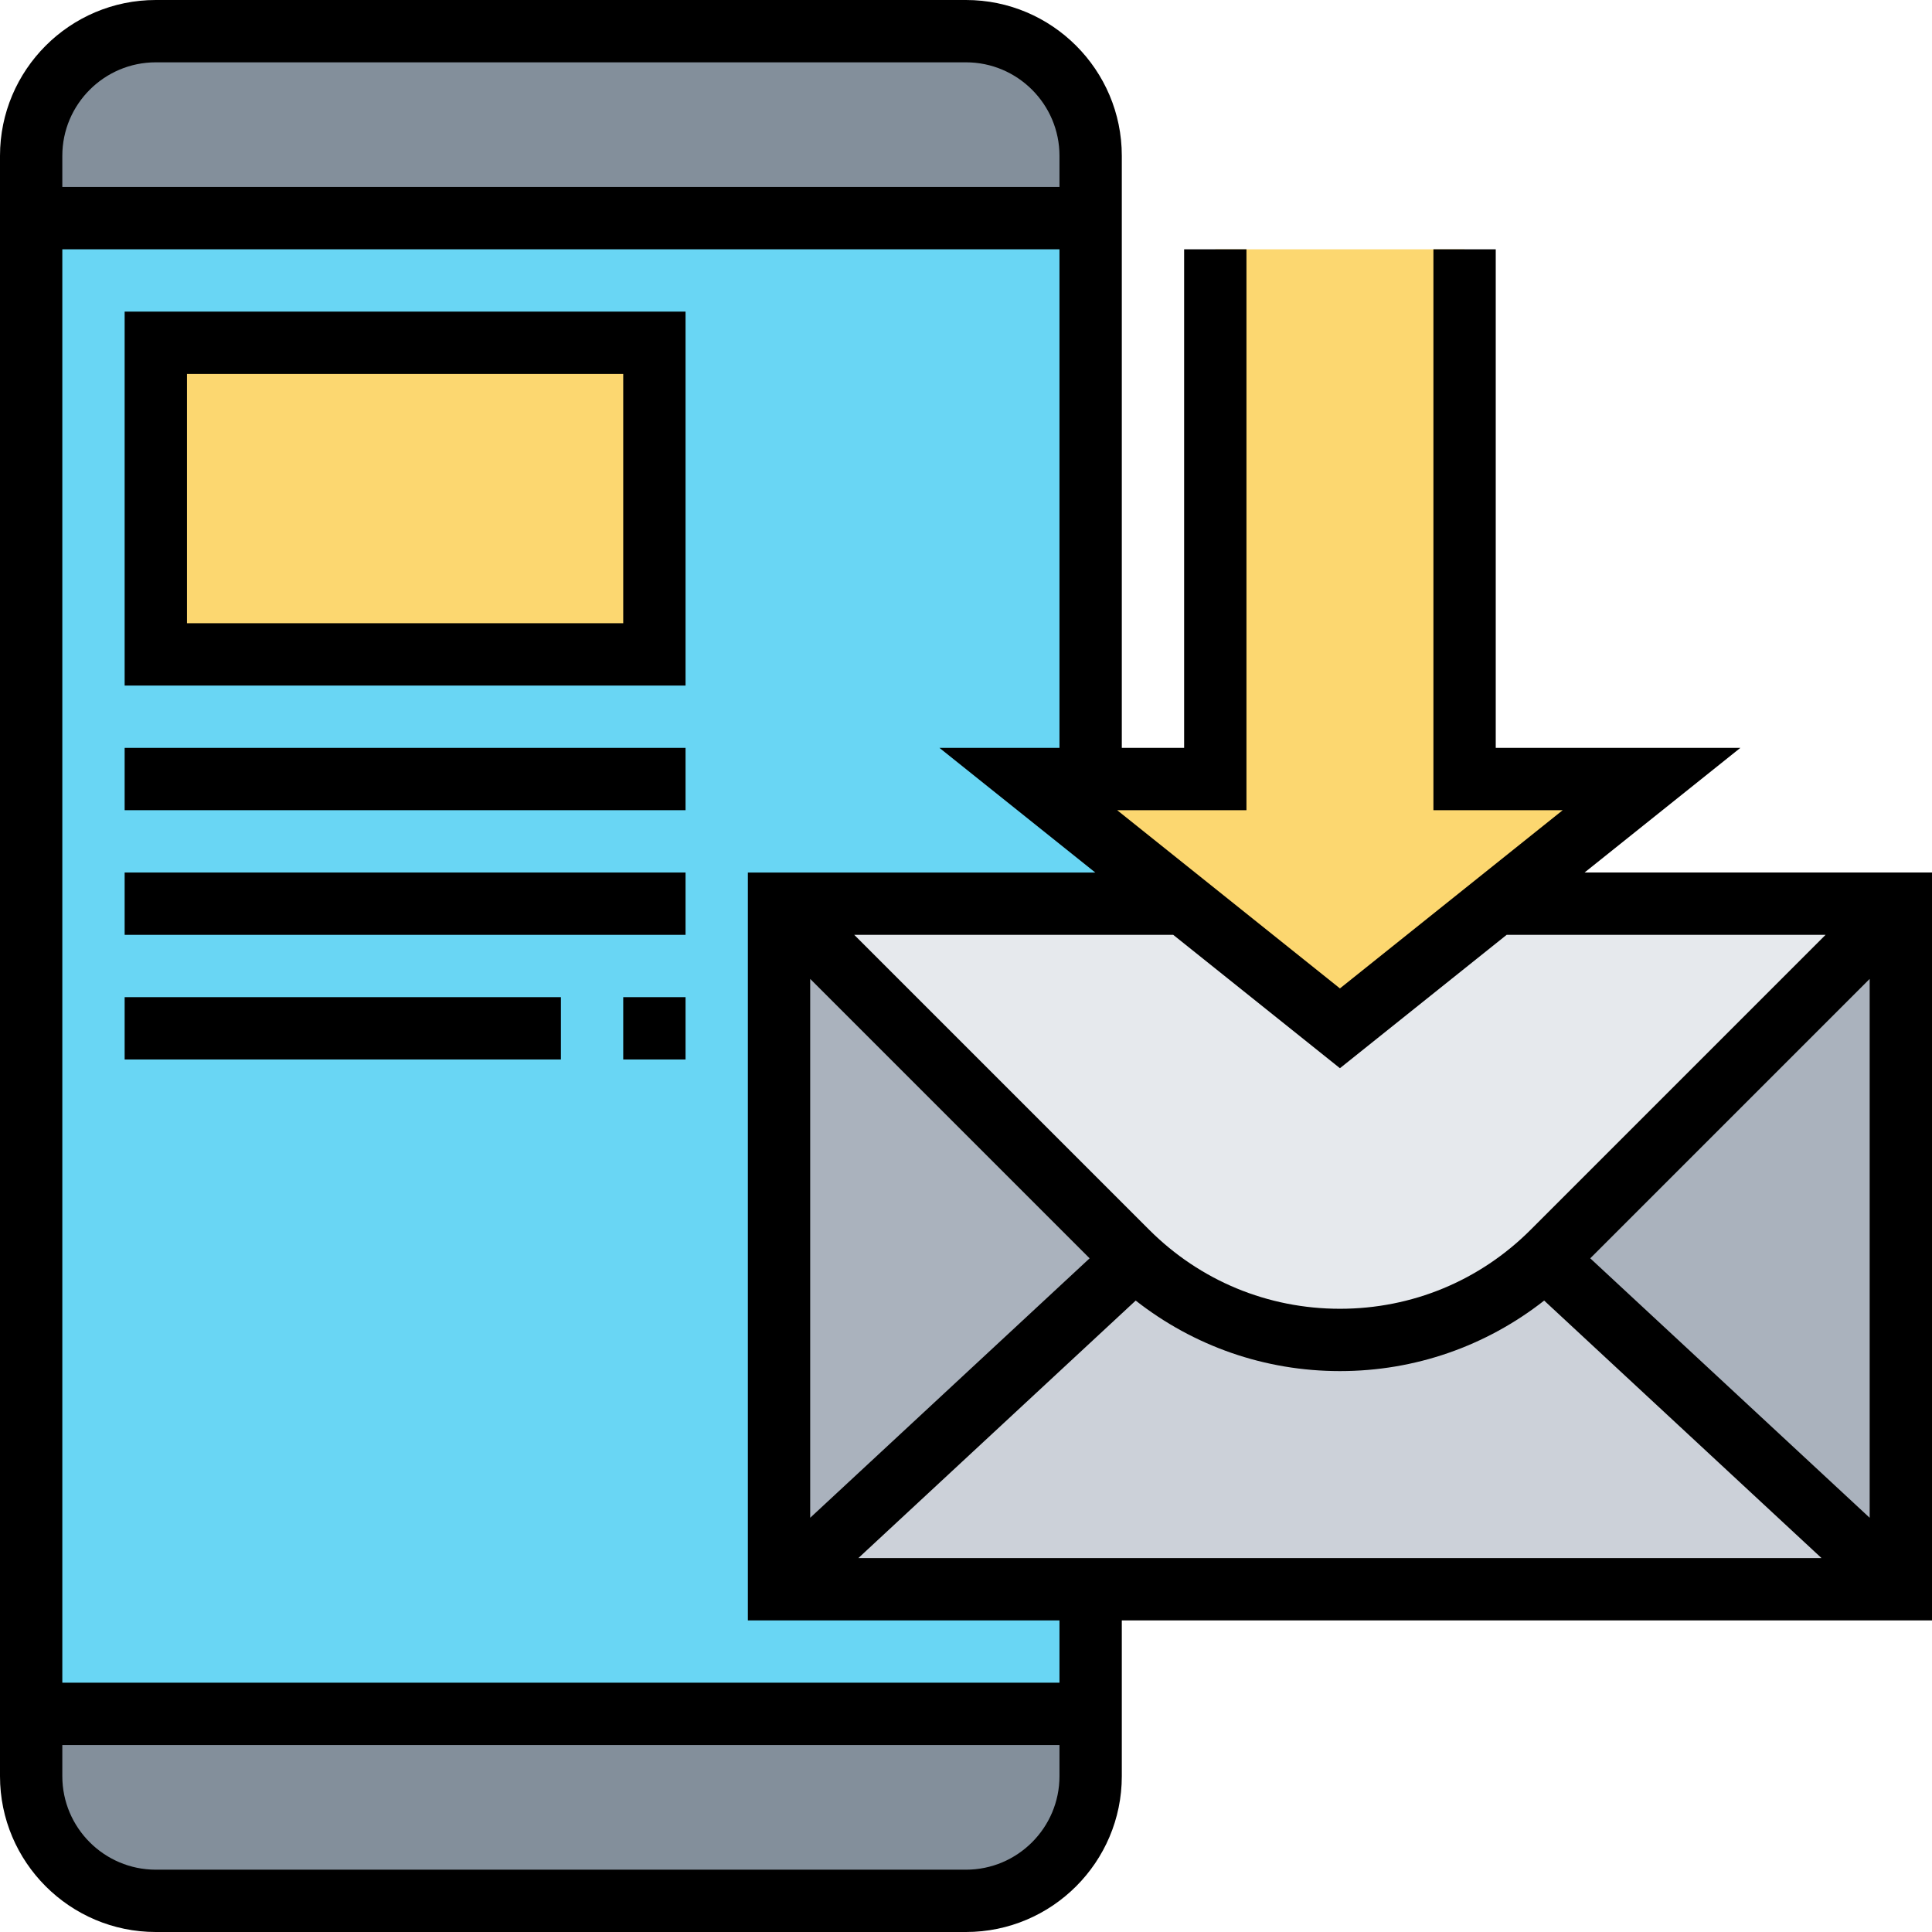
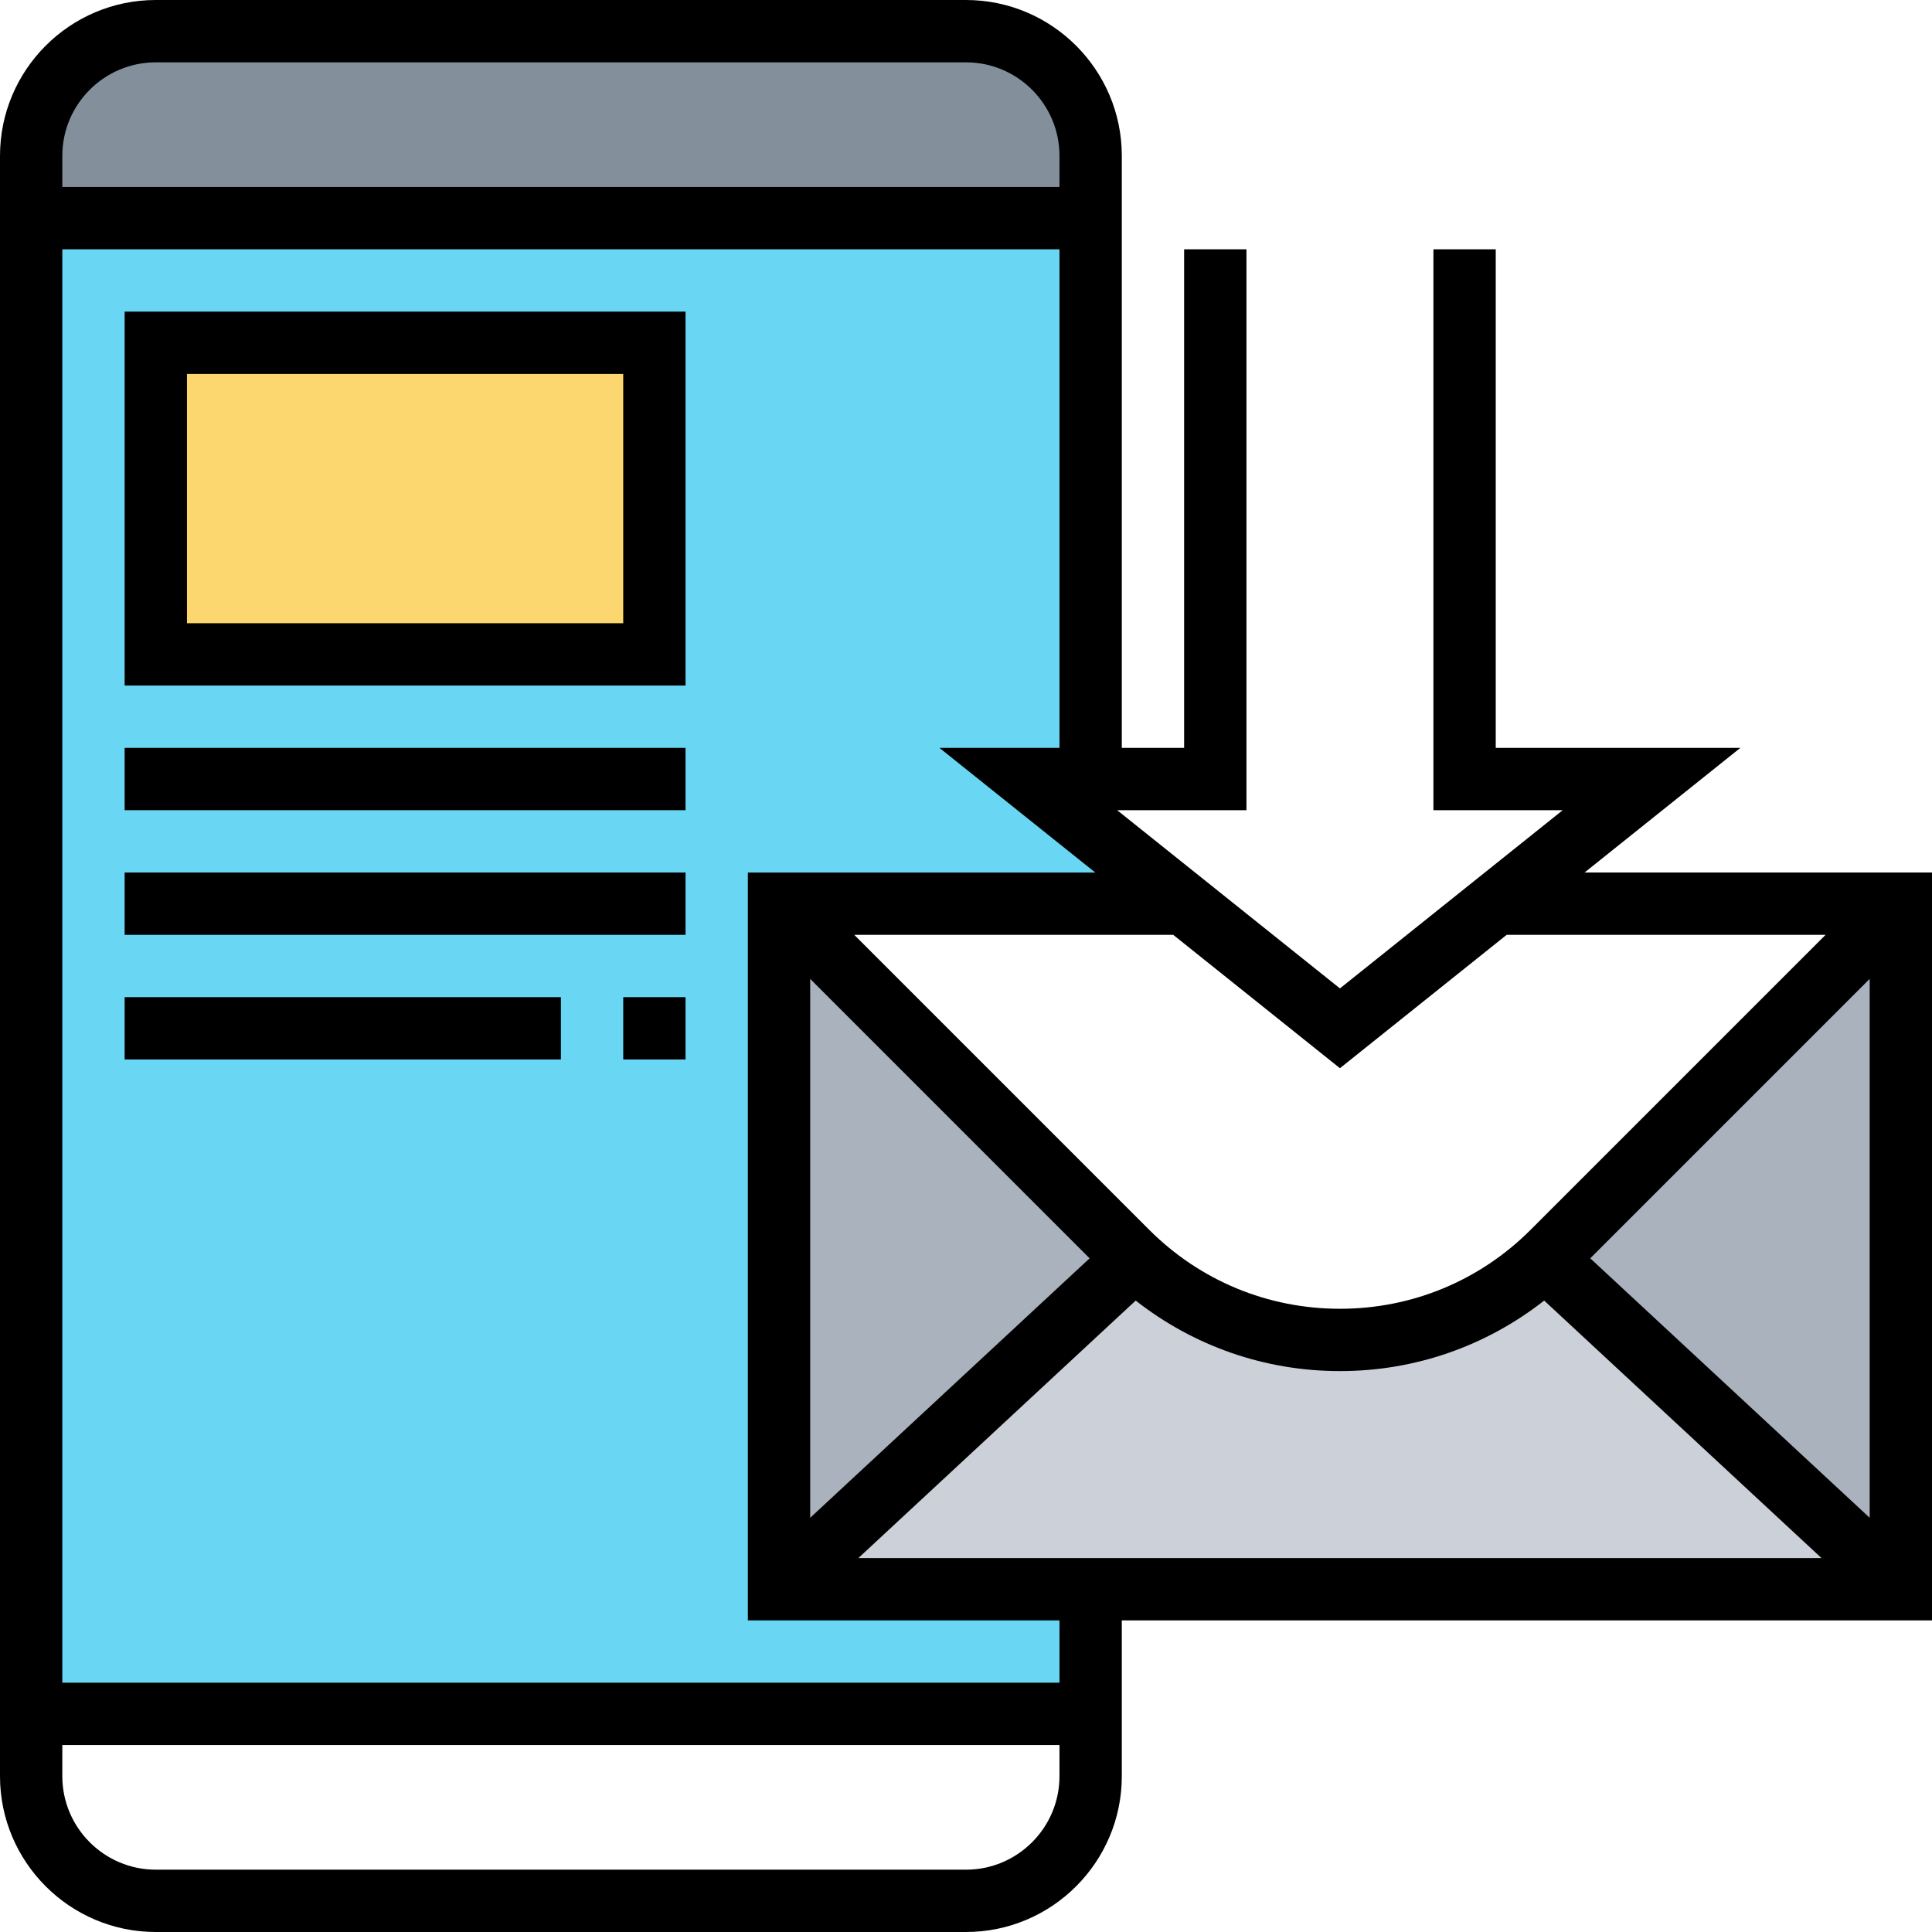
<svg xmlns="http://www.w3.org/2000/svg" height="496pt" viewBox="0 0 496 496" width="496pt">
-   <path d="m280 440v16c0 17.68-14.32 32-32 32h-208c-17.68 0-32-14.32-32-32v-16zm0 0" fill="#838f9b" />
  <path d="m280 40v16h-272v-16c0-17.68 14.32-32 32-32h208c17.68 0 32 14.32 32 32zm0 0" fill="#838f9b" />
  <path d="m200 264v-32h104l-40-32h16v-144h-272v384h272v-32h-80zm-160-176h128v80h-128zm0 0" fill="#69d6f4" />
  <path d="m488 232v176l-91.359-84.801c.719-.559 1.359-1.199 2-1.84zm0 0" fill="#aab2bd" />
  <path d="m291.359 323.199-91.359 84.801v-176l89.359 89.359c.641.641 1.281 1.281 2 1.84zm0 0" fill="#aab2bd" />
  <path d="m488 408h-288l91.359-84.801c6.801 6.402 14.562 11.359 23.039 14.879 9.281 3.844 19.363 5.922 29.602 5.922 19.602 0 38.398-7.441 52.641-20.801zm0 0" fill="#ccd1d9" />
-   <path d="m488 232-89.359 89.359c-.641.641-1.281 1.281-2 1.84-14.242 13.359-33.039 20.801-52.641 20.801-10.238 0-20.32-2.078-29.602-5.922-8.477-3.52-16.238-8.477-23.039-14.879-.719-.559-1.359-1.199-2-1.84l-89.359-89.359h104l40 32 40-32zm0 0" fill="#e6e9ed" />
  <path d="m40 88h128v80h-128zm0 0" fill="#fcd770" />
-   <path d="m424 200-80 64-80-64h48v-136h64v136zm0 0" fill="#fcd770" />
  <path d="m496 224h-89.199l40-32h-62.801v-128h-16v144h33.191l-57.191 45.754-57.191-45.754h33.191v-144h-16v128h-16v-152c0-22.055-17.945-40-40-40h-208c-22.055 0-40 17.945-40 40v416c0 22.055 17.945 40 40 40h208c22.055 0 40-17.945 40-40v-40h208zm-216.266 99.047-71.734 66.609v-138.344zm11.832 10.848c14.922 11.699 33.168 18.105 52.434 18.105s37.512-6.406 52.434-18.105l71.199 66.105h-247.266zm116.699-10.848 71.734-71.734v138.344zm-21.465-83.047h81.879l-75.719 75.719c-13.074 13.082-30.465 20.281-48.961 20.281s-35.887-7.199-48.969-20.281l-75.719-75.719h81.887l42.801 34.238zm-346.801-224h208c13.23 0 24 10.77 24 24v8h-256v-8c0-13.23 10.77-24 24-24zm208 464h-208c-13.23 0-24-10.77-24-24v-8h256v8c0 13.23-10.77 24-24 24zm24-48h-256v-368h256v128h-30.809l40 32h-89.191v192h80zm0 0" />
  <path d="m32 176h144v-96h-144zm16-80h112v64h-112zm0 0" />
  <path d="m32 192h144v16h-144zm0 0" />
  <path d="m32 224h144v16h-144zm0 0" />
  <path d="m160 256h16v16h-16zm0 0" />
  <path d="m32 256h112v16h-112zm0 0" />
</svg>